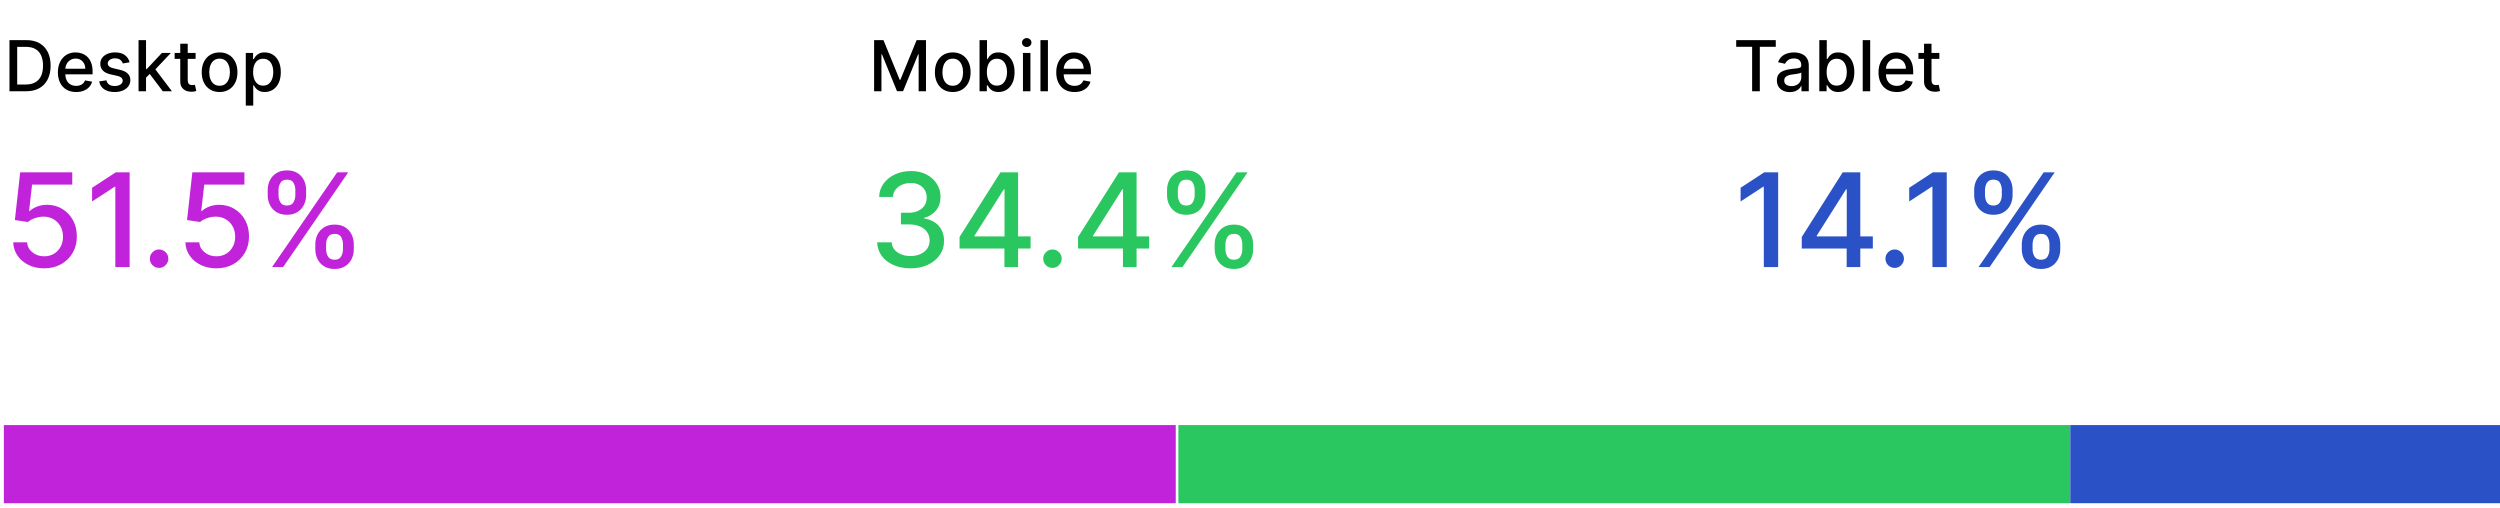
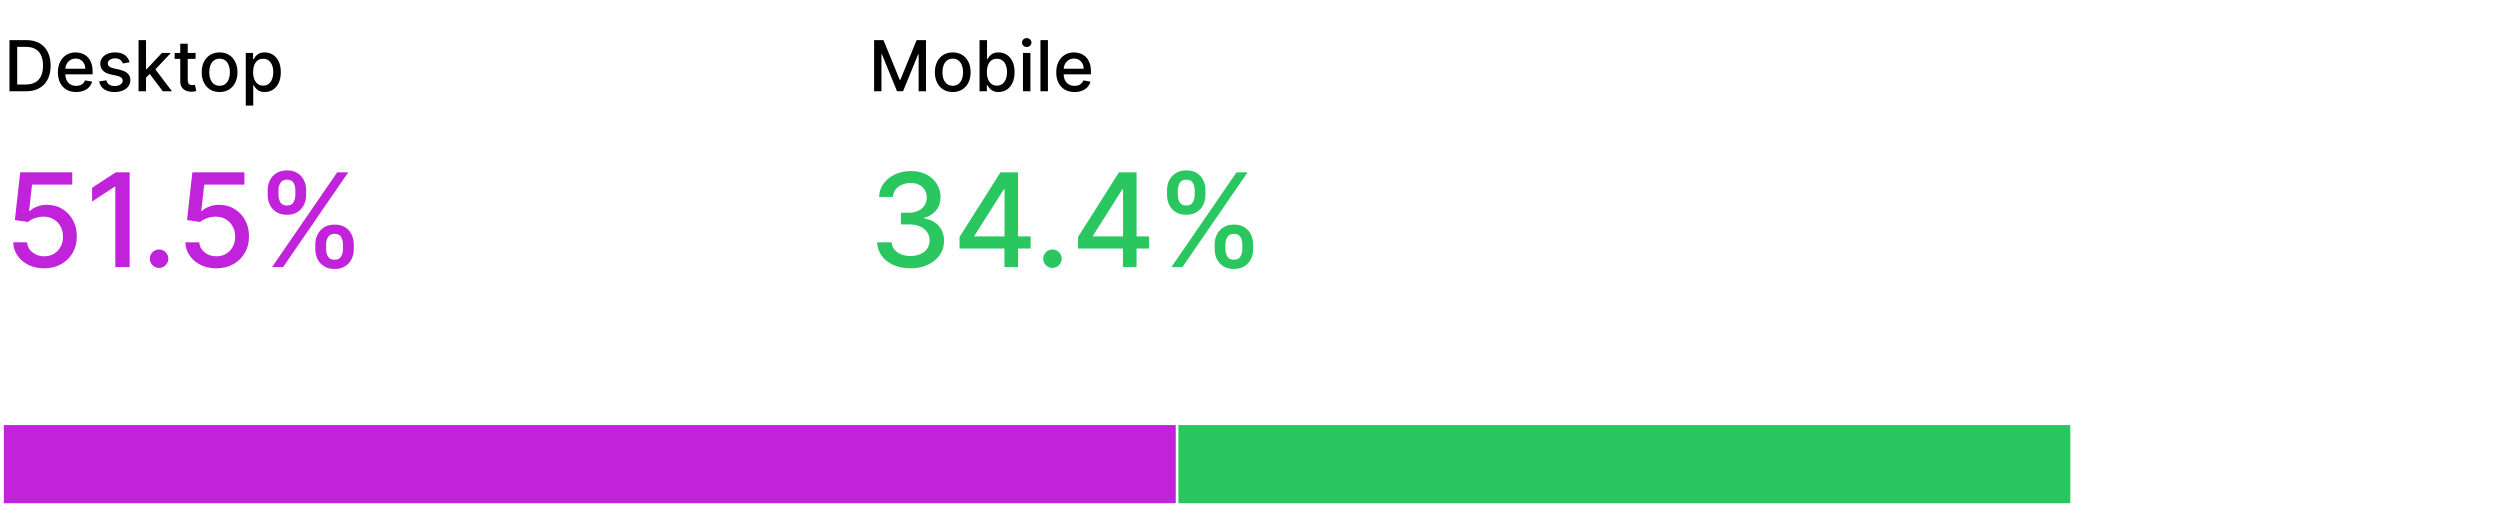
<svg xmlns="http://www.w3.org/2000/svg" width="384" height="78" viewBox="0 0 384 78" fill="none">
  <path d="M3.999 14.017H1.456V6.164H4.079C4.848 6.164 5.509 6.321 6.061 6.636C6.614 6.948 7.037 7.396 7.331 7.982C7.627 8.564 7.775 9.263 7.775 10.079C7.775 10.897 7.626 11.6 7.327 12.188C7.03 12.776 6.601 13.228 6.038 13.545C5.476 13.859 4.796 14.017 3.999 14.017ZM2.641 12.981H3.933C4.532 12.981 5.029 12.869 5.425 12.644C5.821 12.416 6.118 12.088 6.314 11.659C6.511 11.227 6.61 10.7 6.61 10.079C6.61 9.463 6.511 8.94 6.314 8.511C6.12 8.081 5.83 7.755 5.444 7.533C5.058 7.311 4.579 7.199 4.006 7.199H2.641V12.981ZM11.695 14.136C11.115 14.136 10.615 14.011 10.196 13.764C9.779 13.513 9.457 13.162 9.229 12.709C9.004 12.254 8.892 11.721 8.892 11.11C8.892 10.507 9.004 9.975 9.229 9.515C9.457 9.055 9.774 8.696 10.18 8.438C10.589 8.18 11.067 8.051 11.614 8.051C11.947 8.051 12.269 8.105 12.581 8.215C12.892 8.325 13.172 8.498 13.42 8.733C13.668 8.968 13.864 9.274 14.007 9.649C14.15 10.023 14.222 10.476 14.222 11.011V11.417H9.54V10.558H13.098C13.098 10.257 13.037 9.989 12.914 9.757C12.791 9.522 12.619 9.336 12.396 9.201C12.177 9.065 11.918 8.998 11.622 8.998C11.3 8.998 11.019 9.077 10.778 9.235C10.541 9.391 10.357 9.596 10.226 9.849C10.098 10.099 10.035 10.371 10.035 10.665V11.336C10.035 11.73 10.104 12.065 10.242 12.341C10.382 12.617 10.578 12.828 10.828 12.974C11.079 13.117 11.371 13.188 11.706 13.188C11.924 13.188 12.122 13.158 12.301 13.096C12.48 13.033 12.634 12.938 12.765 12.813C12.895 12.687 12.995 12.533 13.064 12.349L14.149 12.544C14.062 12.864 13.906 13.144 13.681 13.384C13.459 13.622 13.179 13.807 12.841 13.94C12.506 14.07 12.124 14.136 11.695 14.136ZM19.907 9.565L18.868 9.749C18.824 9.616 18.755 9.49 18.661 9.37C18.569 9.249 18.443 9.151 18.285 9.074C18.126 8.998 17.928 8.959 17.691 8.959C17.366 8.959 17.095 9.032 16.878 9.178C16.66 9.321 16.552 9.506 16.552 9.734C16.552 9.931 16.625 10.089 16.77 10.209C16.916 10.329 17.151 10.428 17.476 10.504L18.412 10.719C18.953 10.844 19.357 11.037 19.623 11.298C19.889 11.559 20.022 11.898 20.022 12.314C20.022 12.667 19.92 12.981 19.715 13.257C19.513 13.531 19.231 13.746 18.868 13.902C18.507 14.057 18.089 14.136 17.614 14.136C16.954 14.136 16.416 13.995 16 13.714C15.583 13.43 15.327 13.027 15.233 12.506L16.341 12.337C16.41 12.626 16.552 12.845 16.767 12.993C16.981 13.139 17.261 13.211 17.606 13.211C17.982 13.211 18.282 13.133 18.507 12.977C18.732 12.819 18.845 12.626 18.845 12.399C18.845 12.214 18.776 12.06 18.638 11.935C18.502 11.809 18.294 11.715 18.013 11.651L17.016 11.432C16.466 11.307 16.06 11.108 15.796 10.834C15.536 10.561 15.405 10.214 15.405 9.795C15.405 9.447 15.502 9.143 15.697 8.883C15.891 8.622 16.16 8.419 16.502 8.273C16.845 8.125 17.237 8.051 17.679 8.051C18.316 8.051 18.817 8.189 19.182 8.465C19.548 8.738 19.789 9.105 19.907 9.565ZM22.337 12.019L22.329 10.62H22.529L24.875 8.127H26.248L23.571 10.964H23.391L22.337 12.019ZM21.282 14.017V6.164H22.429V14.017H21.282ZM25.002 14.017L22.893 11.218L23.683 10.416L26.409 14.017H25.002ZM30.042 8.127V9.047H26.825V8.127H30.042ZM27.687 6.716H28.834V12.287C28.834 12.51 28.867 12.677 28.934 12.79C29 12.9 29.086 12.975 29.191 13.016C29.298 13.054 29.414 13.073 29.539 13.073C29.631 13.073 29.712 13.067 29.781 13.054C29.85 13.041 29.904 13.031 29.942 13.024L30.149 13.971C30.083 13.996 29.988 14.022 29.865 14.047C29.743 14.075 29.589 14.091 29.405 14.093C29.104 14.098 28.822 14.045 28.562 13.932C28.301 13.82 28.09 13.646 27.929 13.411C27.768 13.176 27.687 12.88 27.687 12.525V6.716ZM33.727 14.136C33.175 14.136 32.693 14.009 32.282 13.756C31.87 13.503 31.551 13.149 31.323 12.694C31.096 12.239 30.982 11.707 30.982 11.099C30.982 10.488 31.096 9.954 31.323 9.496C31.551 9.038 31.87 8.683 32.282 8.43C32.693 8.177 33.175 8.051 33.727 8.051C34.279 8.051 34.761 8.177 35.173 8.43C35.584 8.683 35.904 9.038 36.131 9.496C36.359 9.954 36.473 10.488 36.473 11.099C36.473 11.707 36.359 12.239 36.131 12.694C35.904 13.149 35.584 13.503 35.173 13.756C34.761 14.009 34.279 14.136 33.727 14.136ZM33.731 13.173C34.089 13.173 34.386 13.079 34.621 12.889C34.856 12.7 35.03 12.448 35.142 12.134C35.257 11.82 35.315 11.473 35.315 11.095C35.315 10.719 35.257 10.374 35.142 10.06C35.03 9.743 34.856 9.488 34.621 9.297C34.386 9.105 34.089 9.009 33.731 9.009C33.371 9.009 33.072 9.105 32.834 9.297C32.599 9.488 32.424 9.743 32.309 10.06C32.196 10.374 32.14 10.719 32.14 11.095C32.14 11.473 32.196 11.82 32.309 12.134C32.424 12.448 32.599 12.7 32.834 12.889C33.072 13.079 33.371 13.173 33.731 13.173ZM37.752 16.225V8.127H38.872V9.082H38.968C39.034 8.959 39.13 8.817 39.255 8.656C39.381 8.495 39.554 8.355 39.777 8.235C39.999 8.112 40.293 8.051 40.659 8.051C41.134 8.051 41.558 8.171 41.932 8.411C42.305 8.651 42.597 8.998 42.81 9.45C43.024 9.902 43.132 10.447 43.132 11.083C43.132 11.72 43.026 12.266 42.813 12.721C42.601 13.173 42.31 13.522 41.939 13.767C41.569 14.01 41.146 14.132 40.67 14.132C40.312 14.132 40.02 14.072 39.792 13.951C39.567 13.831 39.391 13.691 39.263 13.53C39.135 13.369 39.037 13.226 38.968 13.1H38.899V16.225H37.752ZM38.876 11.072C38.876 11.486 38.936 11.849 39.056 12.161C39.176 12.473 39.35 12.717 39.577 12.893C39.805 13.067 40.084 13.154 40.413 13.154C40.756 13.154 41.042 13.063 41.272 12.882C41.502 12.698 41.676 12.448 41.794 12.134C41.914 11.82 41.974 11.466 41.974 11.072C41.974 10.683 41.915 10.335 41.797 10.025C41.682 9.716 41.509 9.472 41.276 9.293C41.046 9.114 40.758 9.024 40.413 9.024C40.081 9.024 39.8 9.11 39.57 9.281C39.342 9.453 39.17 9.692 39.052 9.998C38.934 10.305 38.876 10.663 38.876 11.072Z" fill="black" />
  <path d="M6.794 41.215C5.904 41.215 5.104 41.045 4.393 40.704C3.688 40.358 3.125 39.885 2.703 39.284C2.282 38.682 2.057 37.996 2.028 37.224H4.159C4.211 37.849 4.488 38.363 4.99 38.765C5.492 39.168 6.093 39.369 6.794 39.369C7.353 39.369 7.848 39.241 8.278 38.985C8.714 38.725 9.055 38.367 9.301 37.913C9.552 37.458 9.678 36.94 9.678 36.358C9.678 35.766 9.55 35.238 9.294 34.774C9.038 34.31 8.686 33.945 8.236 33.68C7.791 33.415 7.279 33.28 6.702 33.275C6.261 33.275 5.819 33.351 5.374 33.502C4.928 33.654 4.569 33.853 4.294 34.099L2.284 33.801L3.101 26.471H11.098V28.353H4.926L4.464 32.423H4.55C4.834 32.148 5.21 31.919 5.679 31.734C6.152 31.549 6.659 31.457 7.199 31.457C8.084 31.457 8.873 31.668 9.564 32.089C10.26 32.51 10.807 33.086 11.204 33.815C11.607 34.539 11.806 35.373 11.801 36.315C11.806 37.257 11.593 38.098 11.162 38.836C10.736 39.575 10.144 40.157 9.386 40.583C8.634 41.005 7.769 41.215 6.794 41.215ZM19.914 26.471V41.017H17.712V28.673H17.627L14.147 30.946V28.843L17.776 26.471H19.914ZM24.436 41.151C24.048 41.151 23.714 41.014 23.435 40.74C23.155 40.46 23.016 40.124 23.016 39.731C23.016 39.343 23.155 39.011 23.435 38.737C23.714 38.457 24.048 38.318 24.436 38.318C24.824 38.318 25.158 38.457 25.438 38.737C25.717 39.011 25.857 39.343 25.857 39.731C25.857 39.992 25.79 40.231 25.658 40.448C25.53 40.661 25.359 40.832 25.146 40.96C24.933 41.088 24.697 41.151 24.436 41.151ZM33.239 41.215C32.349 41.215 31.549 41.045 30.839 40.704C30.133 40.358 29.57 39.885 29.148 39.284C28.727 38.682 28.502 37.996 28.474 37.224H30.604C30.657 37.849 30.933 38.363 31.435 38.765C31.937 39.168 32.539 39.369 33.239 39.369C33.798 39.369 34.293 39.241 34.724 38.985C35.159 38.725 35.5 38.367 35.746 37.913C35.997 37.458 36.123 36.94 36.123 36.358C36.123 35.766 35.995 35.238 35.739 34.774C35.484 34.31 35.131 33.945 34.681 33.68C34.236 33.415 33.725 33.28 33.147 33.275C32.707 33.275 32.264 33.351 31.819 33.502C31.374 33.654 31.014 33.853 30.739 34.099L28.729 33.801L29.546 26.471H37.543V28.353H31.371L30.91 32.423H30.995C31.279 32.148 31.655 31.919 32.124 31.734C32.598 31.549 33.104 31.457 33.644 31.457C34.53 31.457 35.318 31.668 36.009 32.089C36.705 32.51 37.252 33.086 37.65 33.815C38.052 34.539 38.251 35.373 38.246 36.315C38.251 37.257 38.038 38.098 37.607 38.836C37.181 39.575 36.589 40.157 35.832 40.583C35.079 41.005 34.215 41.215 33.239 41.215ZM48.433 38.289V37.522C48.433 36.973 48.547 36.471 48.774 36.017C49.006 35.557 49.342 35.19 49.782 34.916C50.227 34.636 50.765 34.497 51.395 34.497C52.038 34.497 52.578 34.634 53.014 34.909C53.45 35.183 53.779 35.55 54.001 36.01C54.228 36.469 54.342 36.973 54.342 37.522V38.289C54.342 38.839 54.228 39.343 54.001 39.802C53.774 40.257 53.44 40.624 53 40.903C52.564 41.178 52.029 41.315 51.395 41.315C50.755 41.315 50.216 41.178 49.775 40.903C49.335 40.624 49.001 40.257 48.774 39.802C48.547 39.343 48.433 38.839 48.433 38.289ZM50.088 37.522V38.289C50.088 38.697 50.185 39.066 50.379 39.397C50.573 39.729 50.912 39.894 51.395 39.894C51.873 39.894 52.207 39.729 52.396 39.397C52.585 39.066 52.68 38.697 52.68 38.289V37.522C52.68 37.115 52.588 36.746 52.403 36.414C52.223 36.083 51.887 35.917 51.395 35.917C50.921 35.917 50.585 36.083 50.386 36.414C50.187 36.746 50.088 37.115 50.088 37.522ZM41.117 29.965V29.198C41.117 28.649 41.231 28.145 41.459 27.686C41.691 27.226 42.027 26.859 42.467 26.585C42.912 26.31 43.45 26.173 44.079 26.173C44.723 26.173 45.263 26.31 45.699 26.585C46.134 26.859 46.463 27.226 46.686 27.686C46.908 28.145 47.02 28.649 47.02 29.198V29.965C47.02 30.515 46.906 31.019 46.679 31.478C46.456 31.933 46.125 32.3 45.684 32.579C45.249 32.854 44.714 32.991 44.079 32.991C43.435 32.991 42.893 32.854 42.453 32.579C42.017 32.3 41.686 31.933 41.459 31.478C41.231 31.019 41.117 30.515 41.117 29.965ZM42.779 29.198V29.965C42.779 30.373 42.874 30.742 43.064 31.073C43.258 31.405 43.596 31.571 44.079 31.571C44.553 31.571 44.884 31.405 45.074 31.073C45.268 30.742 45.365 30.373 45.365 29.965V29.198C45.365 28.791 45.272 28.422 45.088 28.09C44.903 27.759 44.567 27.593 44.079 27.593C43.606 27.593 43.27 27.759 43.071 28.09C42.877 28.422 42.779 28.791 42.779 29.198ZM41.792 41.017L51.792 26.471H53.49L43.49 41.017H41.792Z" fill="#C023D9" />
  <path d="M134.263 6.164H135.701L138.201 12.268H138.293L140.793 6.164H142.231V14.017H141.103V8.334H141.031L138.715 14.005H137.779L135.463 8.33H135.39V14.017H134.263V6.164ZM146.342 14.136C145.79 14.136 145.308 14.009 144.896 13.756C144.485 13.503 144.165 13.149 143.938 12.694C143.71 12.239 143.597 11.707 143.597 11.099C143.597 10.488 143.71 9.954 143.938 9.496C144.165 9.038 144.485 8.683 144.896 8.43C145.308 8.177 145.79 8.051 146.342 8.051C146.894 8.051 147.376 8.177 147.787 8.43C148.199 8.683 148.518 9.038 148.746 9.496C148.973 9.954 149.087 10.488 149.087 11.099C149.087 11.707 148.973 12.239 148.746 12.694C148.518 13.149 148.199 13.503 147.787 13.756C147.376 14.009 146.894 14.136 146.342 14.136ZM146.346 13.173C146.704 13.173 147 13.079 147.235 12.889C147.47 12.7 147.644 12.448 147.757 12.134C147.872 11.82 147.929 11.473 147.929 11.095C147.929 10.719 147.872 10.374 147.757 10.06C147.644 9.743 147.47 9.488 147.235 9.297C147 9.105 146.704 9.009 146.346 9.009C145.985 9.009 145.686 9.105 145.449 9.297C145.213 9.488 145.038 9.743 144.923 10.06C144.811 10.374 144.755 10.719 144.755 11.095C144.755 11.473 144.811 11.82 144.923 12.134C145.038 12.448 145.213 12.7 145.449 12.889C145.686 13.079 145.985 13.173 146.346 13.173ZM150.459 14.017V6.164H151.605V9.082H151.674C151.741 8.959 151.837 8.817 151.962 8.656C152.087 8.495 152.261 8.355 152.483 8.235C152.706 8.112 153 8.051 153.365 8.051C153.841 8.051 154.265 8.171 154.638 8.411C155.011 8.651 155.304 8.998 155.516 9.45C155.731 9.902 155.838 10.447 155.838 11.083C155.838 11.72 155.732 12.266 155.52 12.721C155.308 13.173 155.017 13.522 154.646 13.767C154.275 14.01 153.852 14.132 153.377 14.132C153.019 14.132 152.726 14.072 152.499 13.951C152.274 13.831 152.097 13.691 151.97 13.53C151.842 13.369 151.743 13.226 151.674 13.1H151.579V14.017H150.459ZM151.582 11.072C151.582 11.486 151.642 11.849 151.763 12.161C151.883 12.473 152.057 12.717 152.284 12.893C152.512 13.067 152.79 13.154 153.12 13.154C153.462 13.154 153.749 13.063 153.979 12.882C154.209 12.698 154.383 12.448 154.5 12.134C154.62 11.82 154.68 11.466 154.68 11.072C154.68 10.683 154.622 10.335 154.504 10.025C154.389 9.716 154.215 9.472 153.983 9.293C153.753 9.114 153.465 9.024 153.12 9.024C152.788 9.024 152.506 9.11 152.276 9.281C152.049 9.453 151.876 9.692 151.759 9.998C151.641 10.305 151.582 10.663 151.582 11.072ZM157.126 14.017V8.127H158.272V14.017H157.126ZM157.705 7.218C157.505 7.218 157.334 7.152 157.191 7.019C157.05 6.884 156.98 6.723 156.98 6.536C156.98 6.347 157.05 6.186 157.191 6.053C157.334 5.917 157.505 5.85 157.705 5.85C157.904 5.85 158.074 5.917 158.215 6.053C158.358 6.186 158.429 6.347 158.429 6.536C158.429 6.723 158.358 6.884 158.215 7.019C158.074 7.152 157.904 7.218 157.705 7.218ZM160.961 6.164V14.017H159.814V6.164H160.961ZM165.041 14.136C164.461 14.136 163.962 14.011 163.542 13.764C163.126 13.513 162.804 13.162 162.576 12.709C162.351 12.254 162.239 11.721 162.239 11.11C162.239 10.507 162.351 9.975 162.576 9.515C162.804 9.055 163.121 8.696 163.527 8.438C163.936 8.18 164.414 8.051 164.961 8.051C165.293 8.051 165.615 8.105 165.927 8.215C166.239 8.325 166.519 8.498 166.767 8.733C167.015 8.968 167.21 9.274 167.354 9.649C167.497 10.023 167.568 10.476 167.568 11.011V11.417H162.887V10.558H166.445C166.445 10.257 166.383 9.989 166.261 9.757C166.138 9.522 165.966 9.336 165.743 9.201C165.523 9.065 165.265 8.998 164.969 8.998C164.647 8.998 164.365 9.077 164.125 9.235C163.887 9.391 163.703 9.596 163.573 9.849C163.445 10.099 163.381 10.371 163.381 10.665V11.336C163.381 11.73 163.45 12.065 163.588 12.341C163.729 12.617 163.924 12.828 164.175 12.974C164.425 13.117 164.718 13.188 165.053 13.188C165.27 13.188 165.468 13.158 165.647 13.096C165.826 13.033 165.981 12.938 166.111 12.813C166.242 12.687 166.341 12.533 166.41 12.349L167.495 12.544C167.408 12.864 167.253 13.144 167.028 13.384C166.805 13.622 166.525 13.807 166.188 13.94C165.853 14.07 165.471 14.136 165.041 14.136Z" fill="black" />
  <path d="M139.863 41.215C138.888 41.215 138.017 41.047 137.25 40.711C136.488 40.375 135.884 39.909 135.439 39.312C134.998 38.711 134.762 38.015 134.729 37.224H136.959C136.987 37.655 137.131 38.029 137.392 38.346C137.657 38.659 138.003 38.9 138.429 39.071C138.855 39.241 139.328 39.326 139.849 39.326C140.422 39.326 140.929 39.227 141.369 39.028C141.814 38.829 142.162 38.552 142.413 38.197C142.664 37.837 142.79 37.423 142.79 36.954C142.79 36.466 142.664 36.038 142.413 35.669C142.167 35.294 141.805 35.001 141.327 34.788C140.853 34.575 140.28 34.468 139.608 34.468H138.379V32.678H139.608C140.148 32.678 140.621 32.581 141.028 32.387C141.44 32.193 141.762 31.923 141.994 31.578C142.226 31.227 142.342 30.818 142.342 30.349C142.342 29.899 142.24 29.509 142.037 29.177C141.838 28.841 141.554 28.578 141.184 28.389C140.82 28.199 140.389 28.105 139.892 28.105C139.418 28.105 138.976 28.192 138.564 28.367C138.157 28.538 137.825 28.784 137.569 29.106C137.314 29.423 137.176 29.805 137.157 30.25H135.034C135.058 29.464 135.29 28.772 135.73 28.176C136.175 27.579 136.762 27.113 137.491 26.776C138.22 26.44 139.03 26.272 139.92 26.272C140.853 26.272 141.658 26.455 142.335 26.819C143.017 27.179 143.542 27.66 143.912 28.261C144.286 28.862 144.47 29.52 144.466 30.235C144.47 31.05 144.243 31.741 143.784 32.309C143.329 32.877 142.723 33.259 141.966 33.453V33.566C142.932 33.713 143.68 34.097 144.21 34.717C144.745 35.337 145.01 36.107 145.006 37.025C145.01 37.825 144.788 38.543 144.338 39.177C143.893 39.812 143.284 40.311 142.513 40.676C141.741 41.035 140.858 41.215 139.863 41.215ZM147.385 38.176V36.4L153.67 26.471H155.069V29.085H154.182L149.686 36.201V36.315H158.301V38.176H147.385ZM154.281 41.017V37.636L154.295 36.826V26.471H156.376V41.017H154.281ZM161.657 41.151C161.269 41.151 160.935 41.014 160.655 40.74C160.376 40.46 160.236 40.124 160.236 39.731C160.236 39.343 160.376 39.011 160.655 38.737C160.935 38.457 161.269 38.318 161.657 38.318C162.045 38.318 162.379 38.457 162.658 38.737C162.938 39.011 163.077 39.343 163.077 39.731C163.077 39.992 163.011 40.231 162.878 40.448C162.751 40.661 162.58 40.832 162.367 40.96C162.154 41.088 161.917 41.151 161.657 41.151ZM165.588 38.176V36.4L171.873 26.471H173.273V29.085H172.385L167.889 36.201V36.315H176.504V38.176H165.588ZM172.484 41.017V37.636L172.498 36.826V26.471H174.579V41.017H172.484ZM186.572 38.289V37.522C186.572 36.973 186.685 36.471 186.912 36.017C187.144 35.557 187.481 35.19 187.921 34.916C188.366 34.636 188.903 34.497 189.533 34.497C190.177 34.497 190.717 34.634 191.153 34.909C191.588 35.183 191.917 35.55 192.14 36.01C192.367 36.469 192.481 36.973 192.481 37.522V38.289C192.481 38.839 192.367 39.343 192.14 39.802C191.912 40.257 191.579 40.624 191.138 40.903C190.703 41.178 190.168 41.315 189.533 41.315C188.894 41.315 188.354 41.178 187.914 40.903C187.474 40.624 187.14 40.257 186.912 39.802C186.685 39.343 186.572 38.839 186.572 38.289ZM188.226 37.522V38.289C188.226 38.697 188.323 39.066 188.518 39.397C188.712 39.729 189.05 39.894 189.533 39.894C190.011 39.894 190.345 39.729 190.535 39.397C190.724 39.066 190.819 38.697 190.819 38.289V37.522C190.819 37.115 190.726 36.746 190.542 36.414C190.362 36.083 190.026 35.917 189.533 35.917C189.06 35.917 188.724 36.083 188.525 36.414C188.326 36.746 188.226 37.115 188.226 37.522ZM179.256 29.965V29.198C179.256 28.649 179.37 28.145 179.597 27.686C179.829 27.226 180.165 26.859 180.606 26.585C181.051 26.31 181.588 26.173 182.218 26.173C182.862 26.173 183.402 26.31 183.837 26.585C184.273 26.859 184.602 27.226 184.824 27.686C185.047 28.145 185.158 28.649 185.158 29.198V29.965C185.158 30.515 185.045 31.019 184.817 31.478C184.595 31.933 184.263 32.3 183.823 32.579C183.387 32.854 182.852 32.991 182.218 32.991C181.574 32.991 181.032 32.854 180.591 32.579C180.156 32.3 179.824 31.933 179.597 31.478C179.37 31.019 179.256 30.515 179.256 29.965ZM180.918 29.198V29.965C180.918 30.373 181.013 30.742 181.202 31.073C181.396 31.405 181.735 31.571 182.218 31.571C182.691 31.571 183.023 31.405 183.212 31.073C183.406 30.742 183.503 30.373 183.503 29.965V29.198C183.503 28.791 183.411 28.422 183.226 28.09C183.042 27.759 182.706 27.593 182.218 27.593C181.744 27.593 181.408 27.759 181.209 28.09C181.015 28.422 180.918 28.791 180.918 29.198ZM179.931 41.017L189.931 26.471H191.628L181.628 41.017H179.931Z" fill="#2AC65F" />
-   <path d="M266.681 7.184V6.164H272.758V7.184H270.308V14.017H269.127V7.184H266.681ZM274.921 14.147C274.548 14.147 274.211 14.078 273.909 13.94C273.607 13.799 273.368 13.596 273.192 13.33C273.018 13.064 272.931 12.739 272.931 12.352C272.931 12.02 272.995 11.747 273.123 11.532C273.251 11.317 273.423 11.147 273.641 11.022C273.858 10.897 274.101 10.802 274.369 10.738C274.638 10.674 274.911 10.626 275.19 10.593C275.542 10.552 275.829 10.518 276.049 10.493C276.268 10.465 276.428 10.42 276.528 10.359C276.627 10.297 276.677 10.198 276.677 10.06V10.033C276.677 9.698 276.583 9.439 276.394 9.254C276.207 9.07 275.928 8.978 275.558 8.978C275.172 8.978 274.868 9.064 274.645 9.235C274.425 9.404 274.273 9.592 274.189 9.799L273.111 9.554C273.239 9.196 273.426 8.907 273.671 8.687C273.919 8.465 274.204 8.304 274.526 8.204C274.848 8.102 275.187 8.051 275.542 8.051C275.778 8.051 276.027 8.079 276.29 8.135C276.556 8.189 276.804 8.288 277.034 8.434C277.267 8.58 277.457 8.788 277.605 9.059C277.753 9.327 277.828 9.676 277.828 10.106V14.017H276.708V13.211H276.662C276.588 13.36 276.477 13.505 276.328 13.649C276.18 13.792 275.99 13.911 275.757 14.005C275.525 14.1 275.246 14.147 274.921 14.147ZM275.17 13.227C275.487 13.227 275.758 13.164 275.983 13.039C276.211 12.914 276.383 12.75 276.501 12.548C276.621 12.344 276.681 12.125 276.681 11.892V11.133C276.64 11.174 276.561 11.213 276.443 11.248C276.328 11.281 276.197 11.311 276.049 11.336C275.9 11.36 275.756 11.381 275.615 11.402C275.475 11.419 275.357 11.435 275.263 11.448C275.04 11.476 274.837 11.523 274.653 11.589C274.471 11.656 274.326 11.752 274.216 11.877C274.108 12 274.055 12.163 274.055 12.368C274.055 12.652 274.16 12.866 274.369 13.012C274.579 13.155 274.846 13.227 275.17 13.227ZM279.447 14.017V6.164H280.593V9.082H280.662C280.729 8.959 280.824 8.817 280.95 8.656C281.075 8.495 281.249 8.355 281.471 8.235C281.693 8.112 281.987 8.051 282.353 8.051C282.828 8.051 283.253 8.171 283.626 8.411C283.999 8.651 284.292 8.998 284.504 9.45C284.719 9.902 284.826 10.447 284.826 11.083C284.826 11.72 284.72 12.266 284.508 12.721C284.296 13.173 284.004 13.522 283.634 13.767C283.263 14.01 282.84 14.132 282.364 14.132C282.007 14.132 281.714 14.072 281.486 13.951C281.261 13.831 281.085 13.691 280.957 13.53C280.83 13.369 280.731 13.226 280.662 13.1H280.566V14.017H279.447ZM280.57 11.072C280.57 11.486 280.63 11.849 280.75 12.161C280.87 12.473 281.044 12.717 281.272 12.893C281.499 13.067 281.778 13.154 282.108 13.154C282.45 13.154 282.736 13.063 282.966 12.882C283.197 12.698 283.37 12.448 283.488 12.134C283.608 11.82 283.668 11.466 283.668 11.072C283.668 10.683 283.609 10.335 283.492 10.025C283.377 9.716 283.203 9.472 282.97 9.293C282.74 9.114 282.453 9.024 282.108 9.024C281.775 9.024 281.494 9.11 281.264 9.281C281.037 9.453 280.864 9.692 280.746 9.998C280.629 10.305 280.57 10.663 280.57 11.072ZM287.26 6.164V14.017H286.113V6.164H287.26ZM291.34 14.136C290.76 14.136 290.26 14.011 289.841 13.764C289.425 13.513 289.103 13.162 288.875 12.709C288.65 12.254 288.538 11.721 288.538 11.11C288.538 10.507 288.65 9.975 288.875 9.515C289.103 9.055 289.419 8.696 289.826 8.438C290.235 8.18 290.713 8.051 291.26 8.051C291.592 8.051 291.914 8.105 292.226 8.215C292.538 8.325 292.818 8.498 293.066 8.733C293.314 8.968 293.509 9.274 293.652 9.649C293.796 10.023 293.867 10.476 293.867 11.011V11.417H289.186V10.558H292.744C292.744 10.257 292.682 9.989 292.56 9.757C292.437 9.522 292.264 9.336 292.042 9.201C291.822 9.065 291.564 8.998 291.268 8.998C290.945 8.998 290.664 9.077 290.424 9.235C290.186 9.391 290.002 9.596 289.872 9.849C289.744 10.099 289.68 10.371 289.68 10.665V11.336C289.68 11.73 289.749 12.065 289.887 12.341C290.028 12.617 290.223 12.828 290.474 12.974C290.724 13.117 291.017 13.188 291.352 13.188C291.569 13.188 291.767 13.158 291.946 13.096C292.125 13.033 292.28 12.938 292.41 12.813C292.541 12.687 292.64 12.533 292.709 12.349L293.794 12.544C293.707 12.864 293.552 13.144 293.327 13.384C293.104 13.622 292.824 13.807 292.487 13.94C292.152 14.07 291.77 14.136 291.34 14.136ZM297.888 8.127V9.047H294.671V8.127H297.888ZM295.534 6.716H296.681V12.287C296.681 12.51 296.714 12.677 296.78 12.79C296.847 12.9 296.932 12.975 297.037 13.016C297.145 13.054 297.261 13.073 297.386 13.073C297.478 13.073 297.559 13.067 297.628 13.054C297.697 13.041 297.75 13.031 297.789 13.024L297.996 13.971C297.929 13.996 297.835 14.022 297.712 14.047C297.589 14.075 297.436 14.091 297.252 14.093C296.95 14.098 296.669 14.045 296.408 13.932C296.148 13.82 295.937 13.646 295.776 13.411C295.615 13.176 295.534 12.88 295.534 12.525V6.716Z" fill="black" />
-   <path d="M273.123 26.471V41.017H270.921V28.673H270.836L267.356 30.946V28.843L270.985 26.471H273.123ZM276.752 38.176V36.4L283.037 26.471H284.437V29.085H283.549L279.053 36.201V36.315H287.668V38.176H276.752ZM283.648 41.017V37.636L283.662 36.826V26.471H285.743V41.017H283.648ZM291.024 41.151C290.636 41.151 290.302 41.014 290.023 40.74C289.743 40.46 289.604 40.124 289.604 39.731C289.604 39.343 289.743 39.011 290.023 38.737C290.302 38.457 290.636 38.318 291.024 38.318C291.412 38.318 291.746 38.457 292.025 38.737C292.305 39.011 292.444 39.343 292.444 39.731C292.444 39.992 292.378 40.231 292.246 40.448C292.118 40.661 291.947 40.832 291.734 40.96C291.521 41.088 291.284 41.151 291.024 41.151ZM299.021 26.471V41.017H296.819V28.673H296.734L293.254 30.946V28.843L296.883 26.471H299.021ZM310.548 38.289V37.522C310.548 36.973 310.662 36.471 310.889 36.017C311.121 35.557 311.457 35.19 311.898 34.916C312.343 34.636 312.88 34.497 313.51 34.497C314.154 34.497 314.693 34.634 315.129 34.909C315.565 35.183 315.894 35.55 316.116 36.01C316.344 36.469 316.457 36.973 316.457 37.522V38.289C316.457 38.839 316.344 39.343 316.116 39.802C315.889 40.257 315.555 40.624 315.115 40.903C314.679 41.178 314.144 41.315 313.51 41.315C312.871 41.315 312.331 41.178 311.89 40.903C311.45 40.624 311.116 40.257 310.889 39.802C310.662 39.343 310.548 38.839 310.548 38.289ZM312.203 37.522V38.289C312.203 38.697 312.3 39.066 312.494 39.397C312.688 39.729 313.027 39.894 313.51 39.894C313.988 39.894 314.322 39.729 314.511 39.397C314.701 39.066 314.795 38.697 314.795 38.289V37.522C314.795 37.115 314.703 36.746 314.518 36.414C314.338 36.083 314.002 35.917 313.51 35.917C313.036 35.917 312.7 36.083 312.501 36.414C312.302 36.746 312.203 37.115 312.203 37.522ZM303.233 29.965V29.198C303.233 28.649 303.346 28.145 303.574 27.686C303.806 27.226 304.142 26.859 304.582 26.585C305.027 26.31 305.565 26.173 306.194 26.173C306.838 26.173 307.378 26.31 307.814 26.585C308.249 26.859 308.578 27.226 308.801 27.686C309.023 28.145 309.135 28.649 309.135 29.198V29.965C309.135 30.515 309.021 31.019 308.794 31.478C308.571 31.933 308.24 32.3 307.8 32.579C307.364 32.854 306.829 32.991 306.194 32.991C305.55 32.991 305.008 32.854 304.568 32.579C304.132 32.3 303.801 31.933 303.574 31.478C303.346 31.019 303.233 30.515 303.233 29.965ZM304.895 29.198V29.965C304.895 30.373 304.989 30.742 305.179 31.073C305.373 31.405 305.711 31.571 306.194 31.571C306.668 31.571 306.999 31.405 307.189 31.073C307.383 30.742 307.48 30.373 307.48 29.965V29.198C307.48 28.791 307.388 28.422 307.203 28.09C307.018 27.759 306.682 27.593 306.194 27.593C305.721 27.593 305.385 27.759 305.186 28.09C304.992 28.422 304.895 28.791 304.895 29.198ZM303.907 41.017L313.907 26.471H315.605L305.605 41.017H303.907Z" fill="#2A52C6" />
  <rect width="180" height="12" transform="translate(0.594 65.292)" fill="#C023D9" />
  <rect width="137" height="12" transform="translate(181 65.292)" fill="#2AC65F" />
-   <rect width="66" height="12" transform="translate(318 65.292)" fill="#2A52C6" />
</svg>